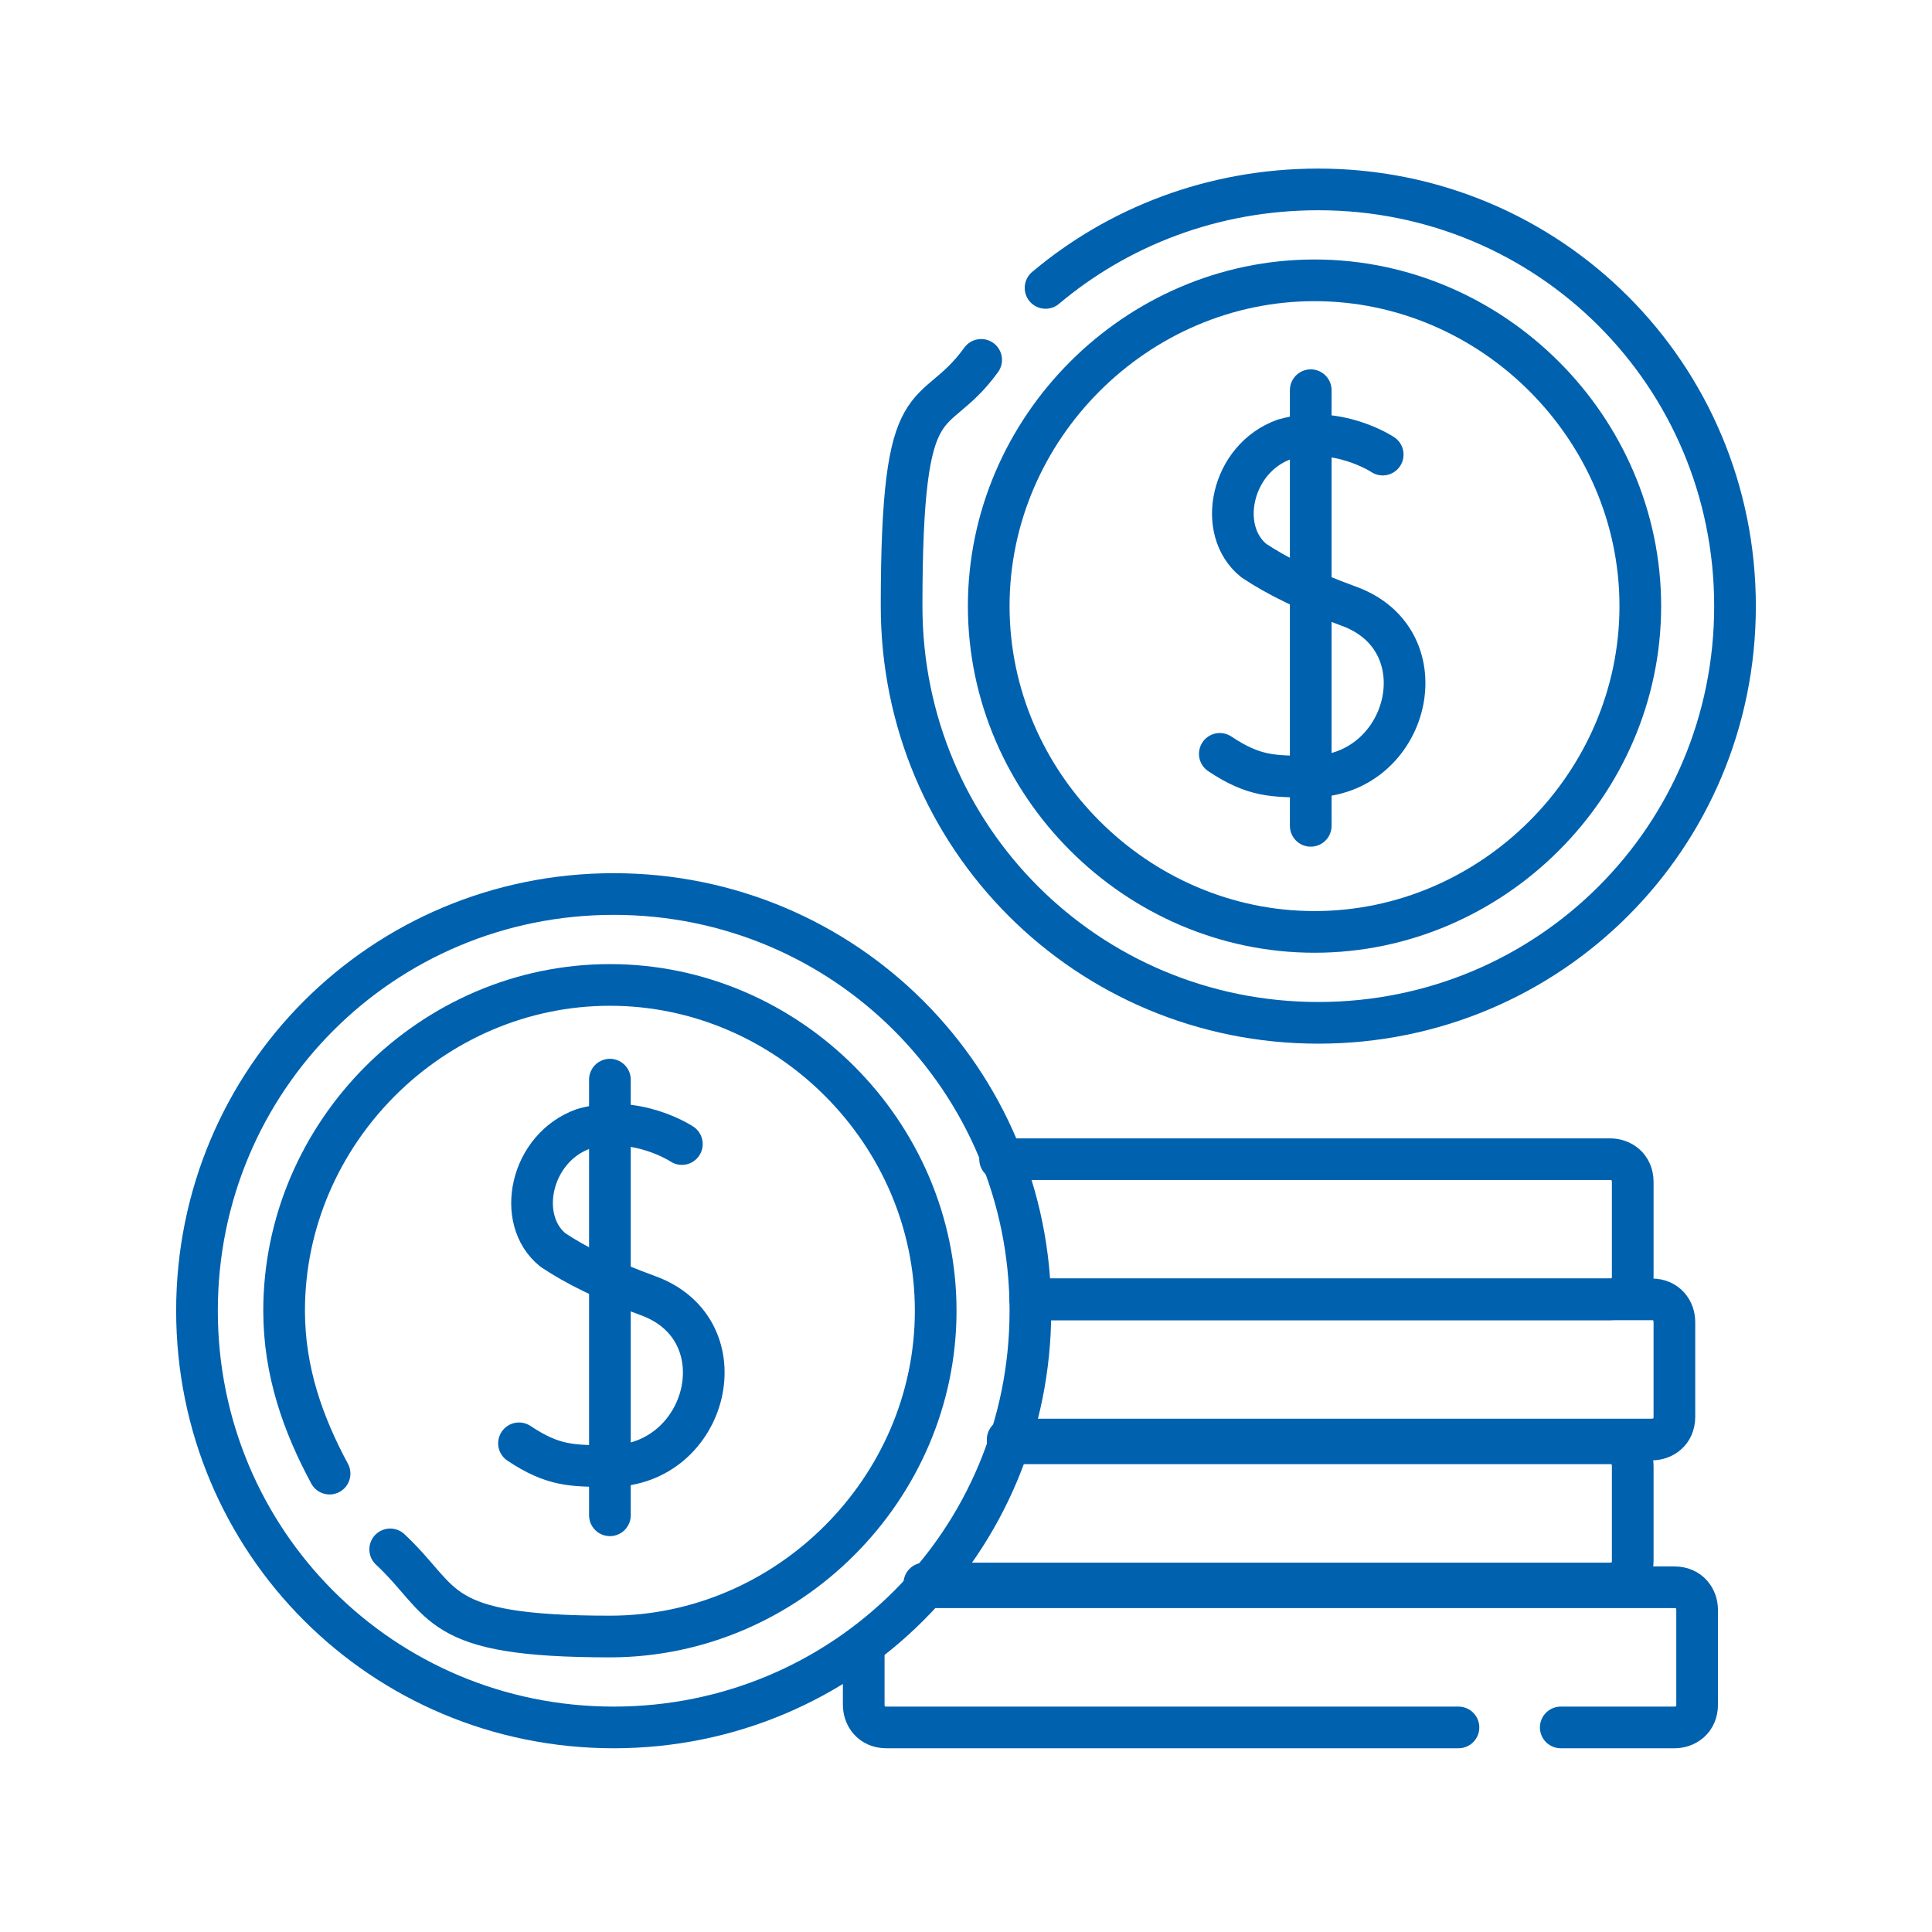
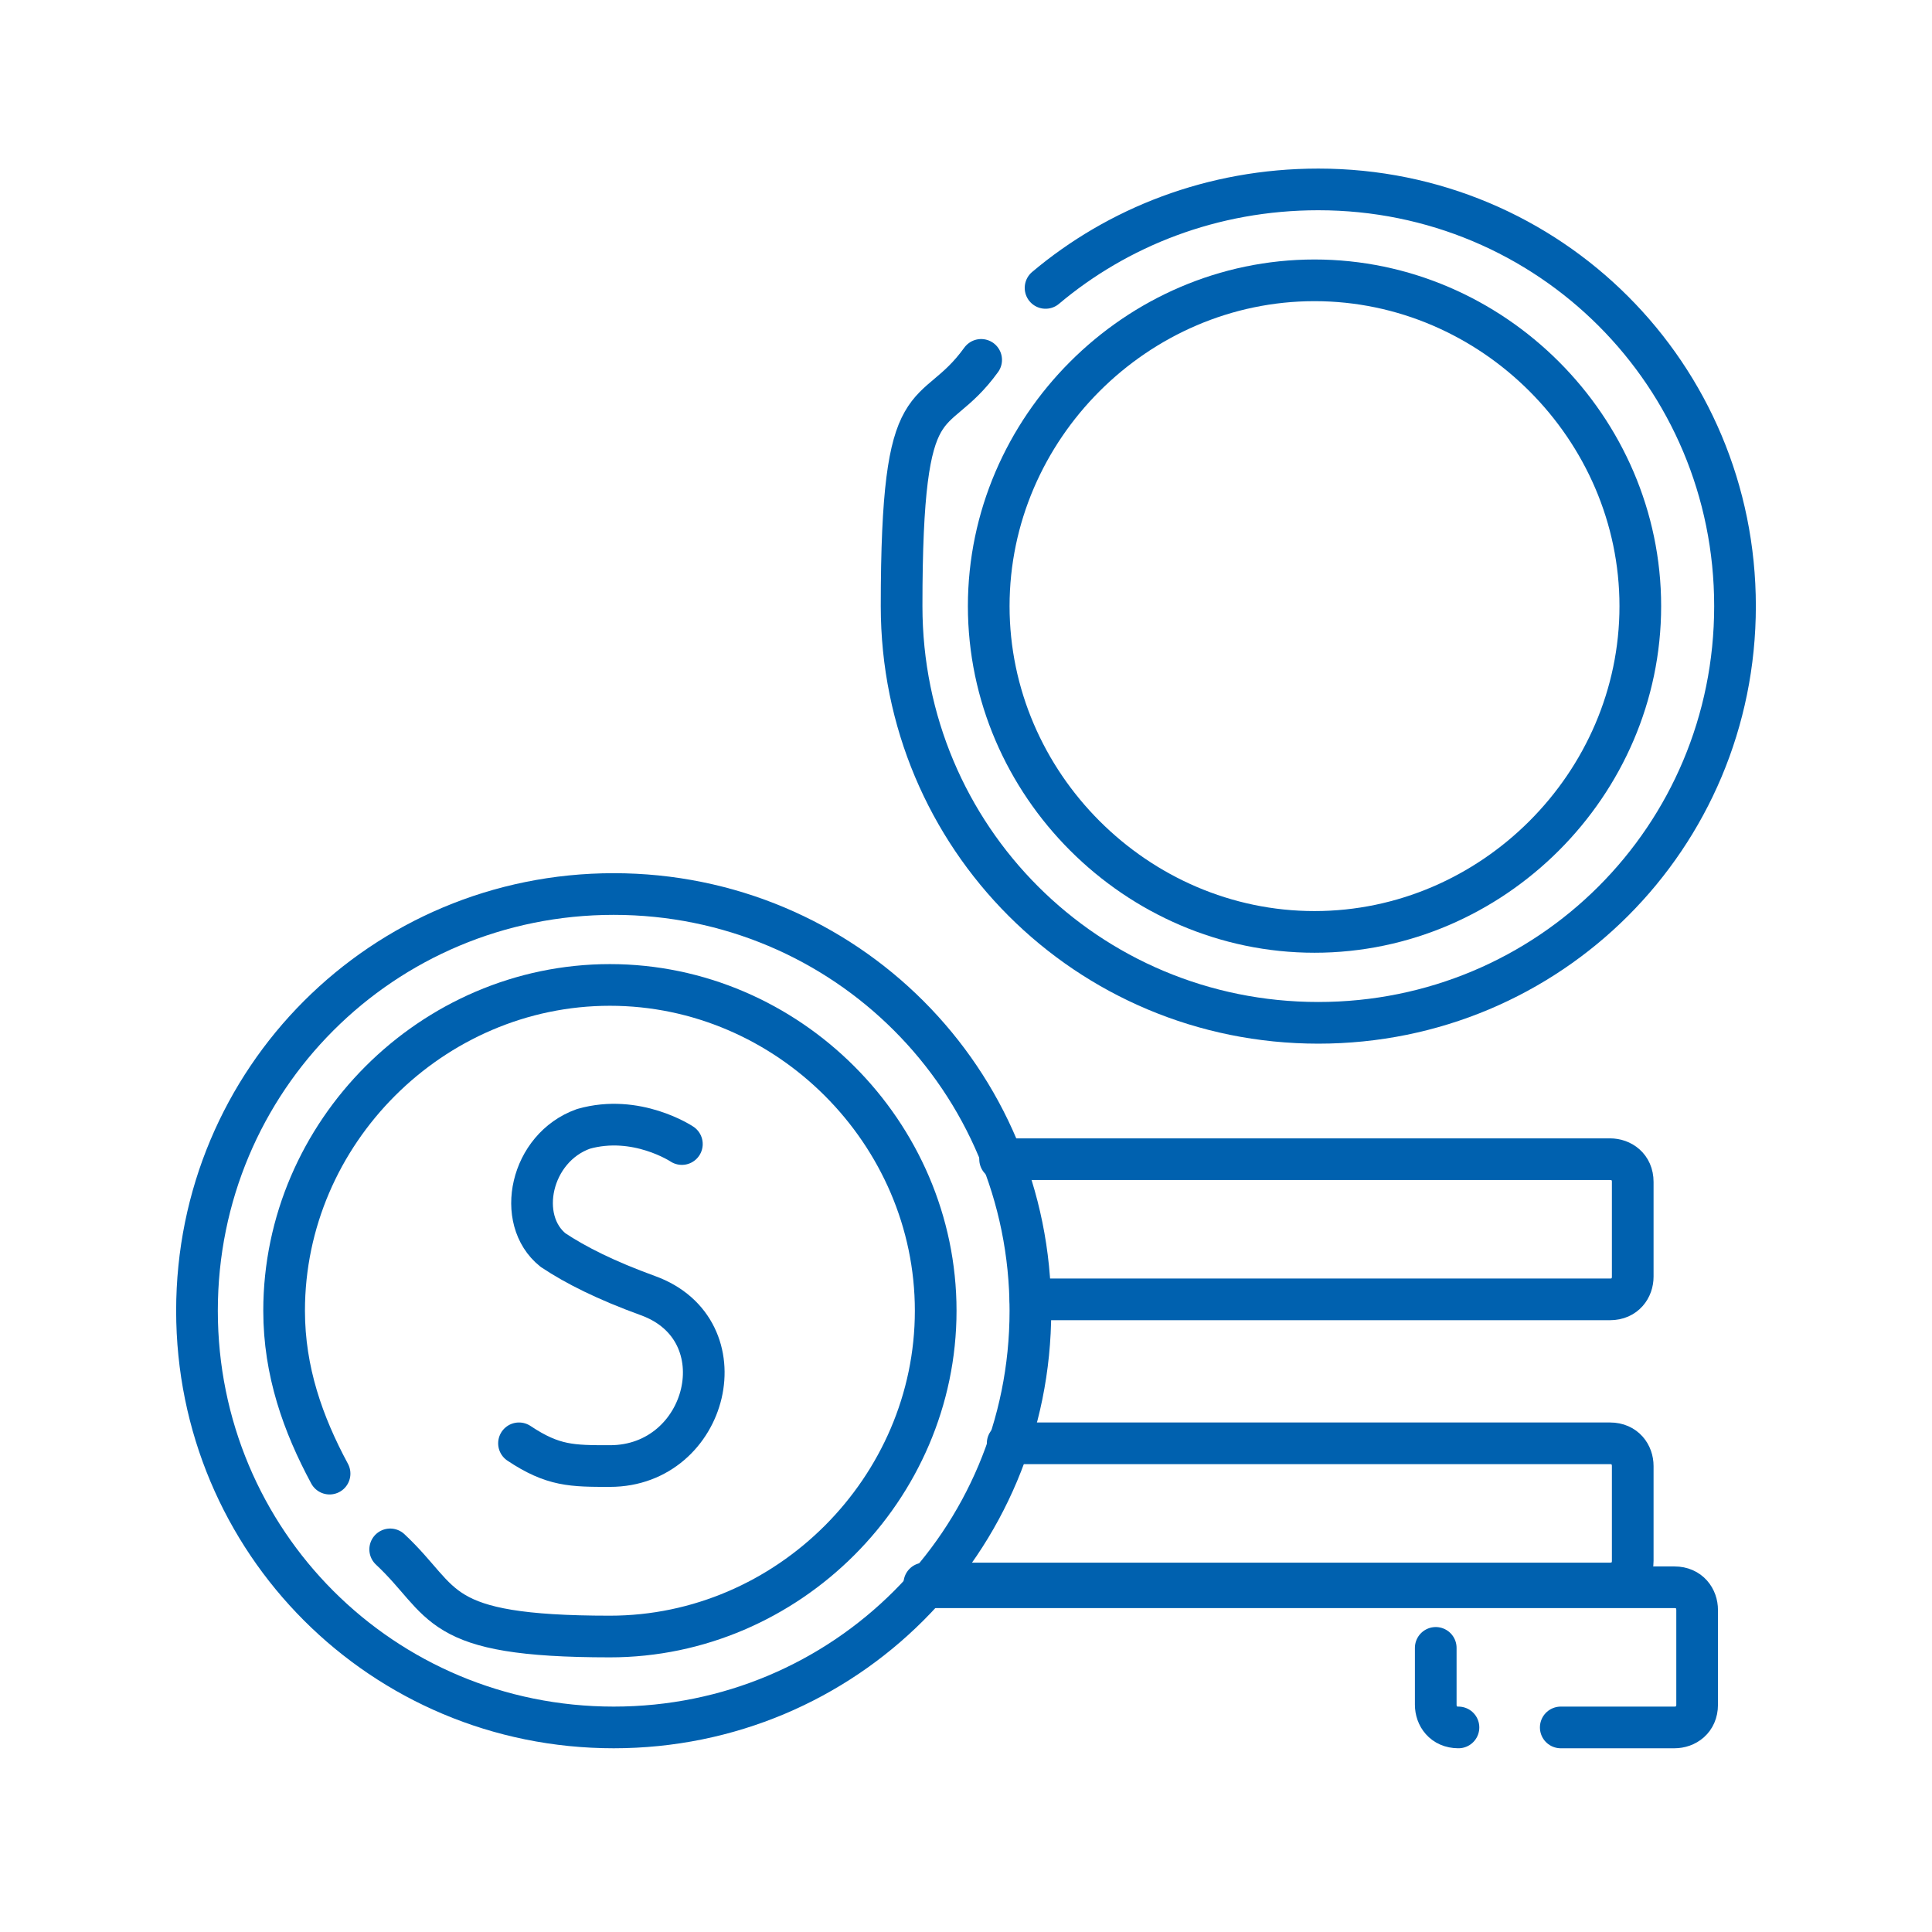
<svg xmlns="http://www.w3.org/2000/svg" id="_Шар_1" data-name="Шар_1" version="1.1" viewBox="0 0 51 51">
  <defs>
    <style> .st0 { fill: none; stroke: #0061af; stroke-linecap: round; stroke-linejoin: round; stroke-width: 1.1px; } </style>
  </defs>
-   <path class="st0" d="M38.5,45.6h-15.1c-.4,0-.6-.3-.6-.6v-1.5" />
+   <path class="st0" d="M38.5,45.6c-.4,0-.6-.3-.6-.6v-1.5" />
  <path class="st0" d="M24.5,41.9h19.7c.4,0,.6.3.6.6v2.5c0,.4-.3.6-.6.6h-3" />
  <path class="st0" d="M26.6,38.1h15.9c.4,0,.6.3.6.6v2.5c0,.4-.3.6-.6.6h-18.1" />
-   <path class="st0" d="M27.2,34.3h16.4c.4,0,.6.3.6.6v2.5c0,.4-.3.6-.6.6h-17" />
  <path class="st0" d="M27.2,34.3h15.3c.4,0,.6-.3.6-.6v-2.5c0-.4-.3-.6-.6-.6h-16.1" />
  <path class="st0" d="M27.2,34.6c0,6.1-4.9,11-11,11s-11-4.9-11-11,4.9-11,11-11,11,4.9,11,11Z" />
  <path class="st0" d="M8.7,38.9c-.7-1.3-1.2-2.7-1.2-4.3,0-4.7,3.9-8.6,8.6-8.6s8.6,3.9,8.6,8.6-3.9,8.6-8.6,8.6-4.3-.9-5.8-2.3" />
  <path class="st0" d="M27.6,7.6c1.9-1.6,4.4-2.6,7.2-2.6,6.1,0,11,4.9,11,11s-4.9,11-11,11-11-4.9-11-11,.8-4.7,2.1-6.5" />
  <path class="st0" d="M34.7,24.6c-4.7,0-8.6-3.9-8.6-8.6s3.9-8.6,8.6-8.6,8.6,3.9,8.6,8.6-3.9,8.6-8.6,8.6Z" />
-   <path class="st0" d="M36.5,12s-1.2-.8-2.6-.4c-1.4.5-1.8,2.4-.8,3.2.6.4,1.4.8,2.5,1.2,2.5.9,1.6,4.5-1,4.5-1,0-1.5,0-2.4-.6" />
-   <path class="st0" d="M34.6,10.3v11.5" />
  <path class="st0" d="M18,30.2s-1.2-.8-2.6-.4c-1.4.5-1.8,2.4-.8,3.2.6.4,1.4.8,2.5,1.2,2.5.9,1.6,4.5-1,4.5-1,0-1.5,0-2.4-.6" />
-   <path class="st0" d="M16.1,28.5v11.5" />
</svg>